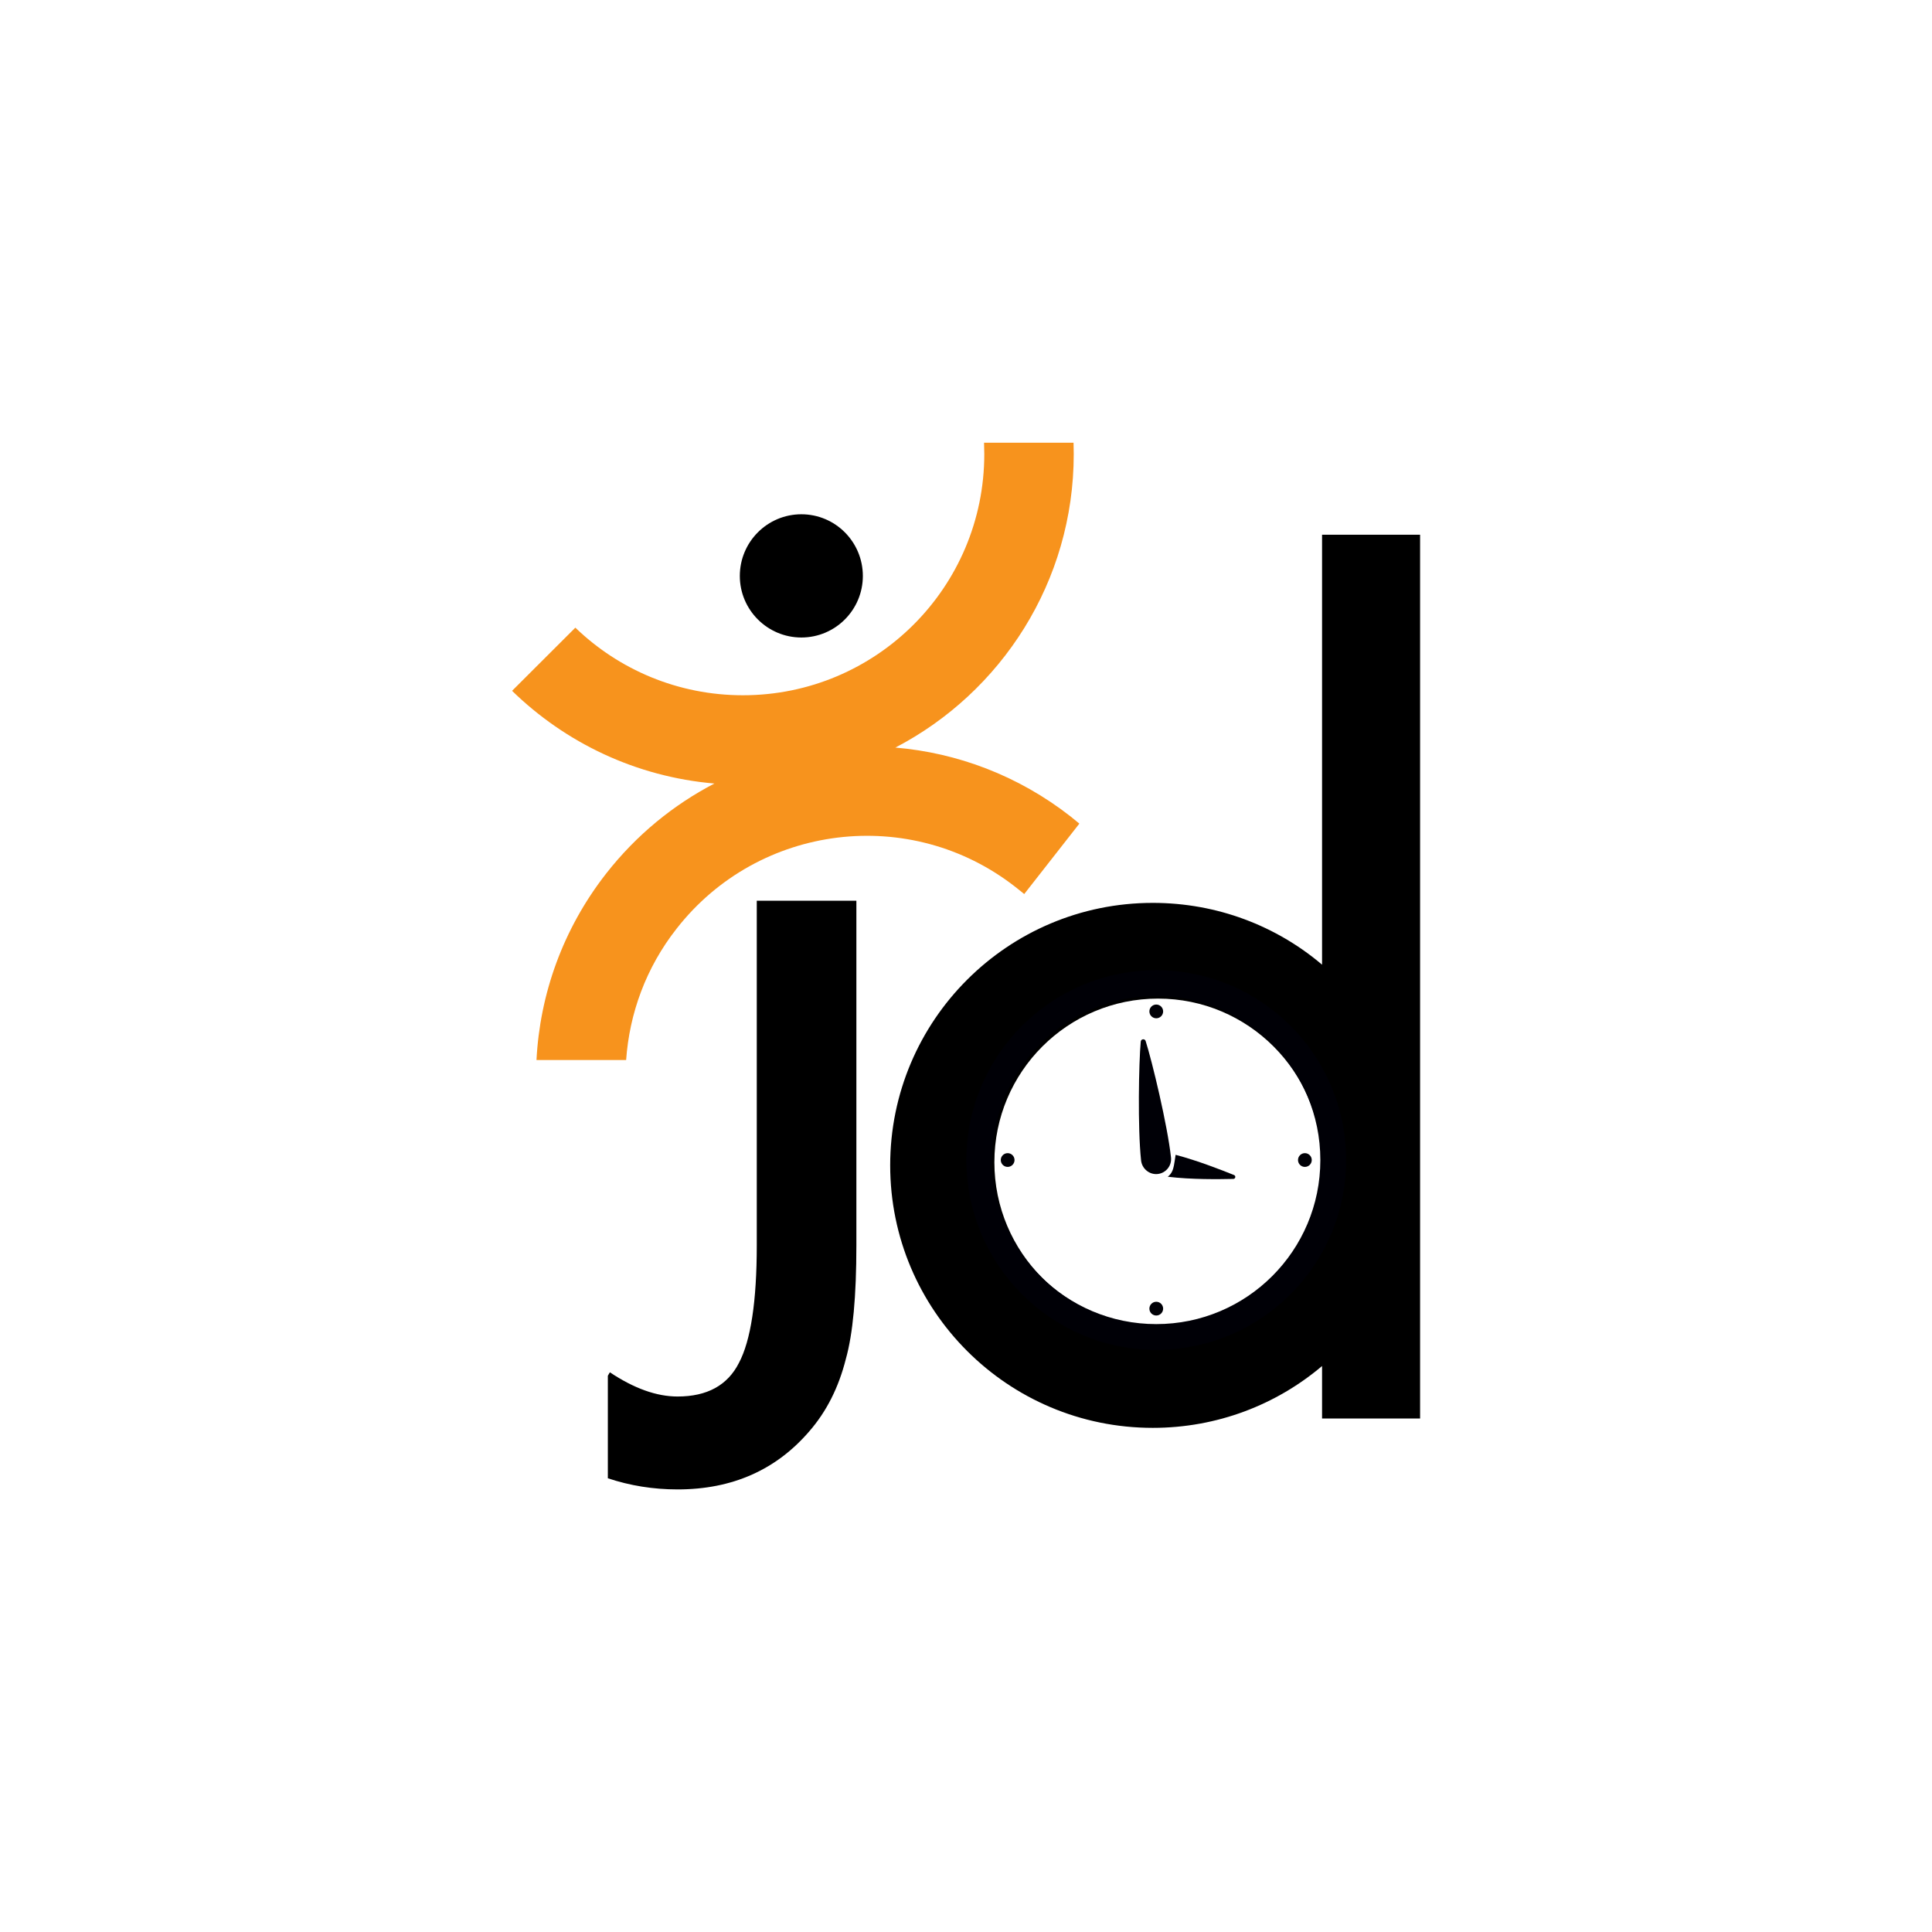
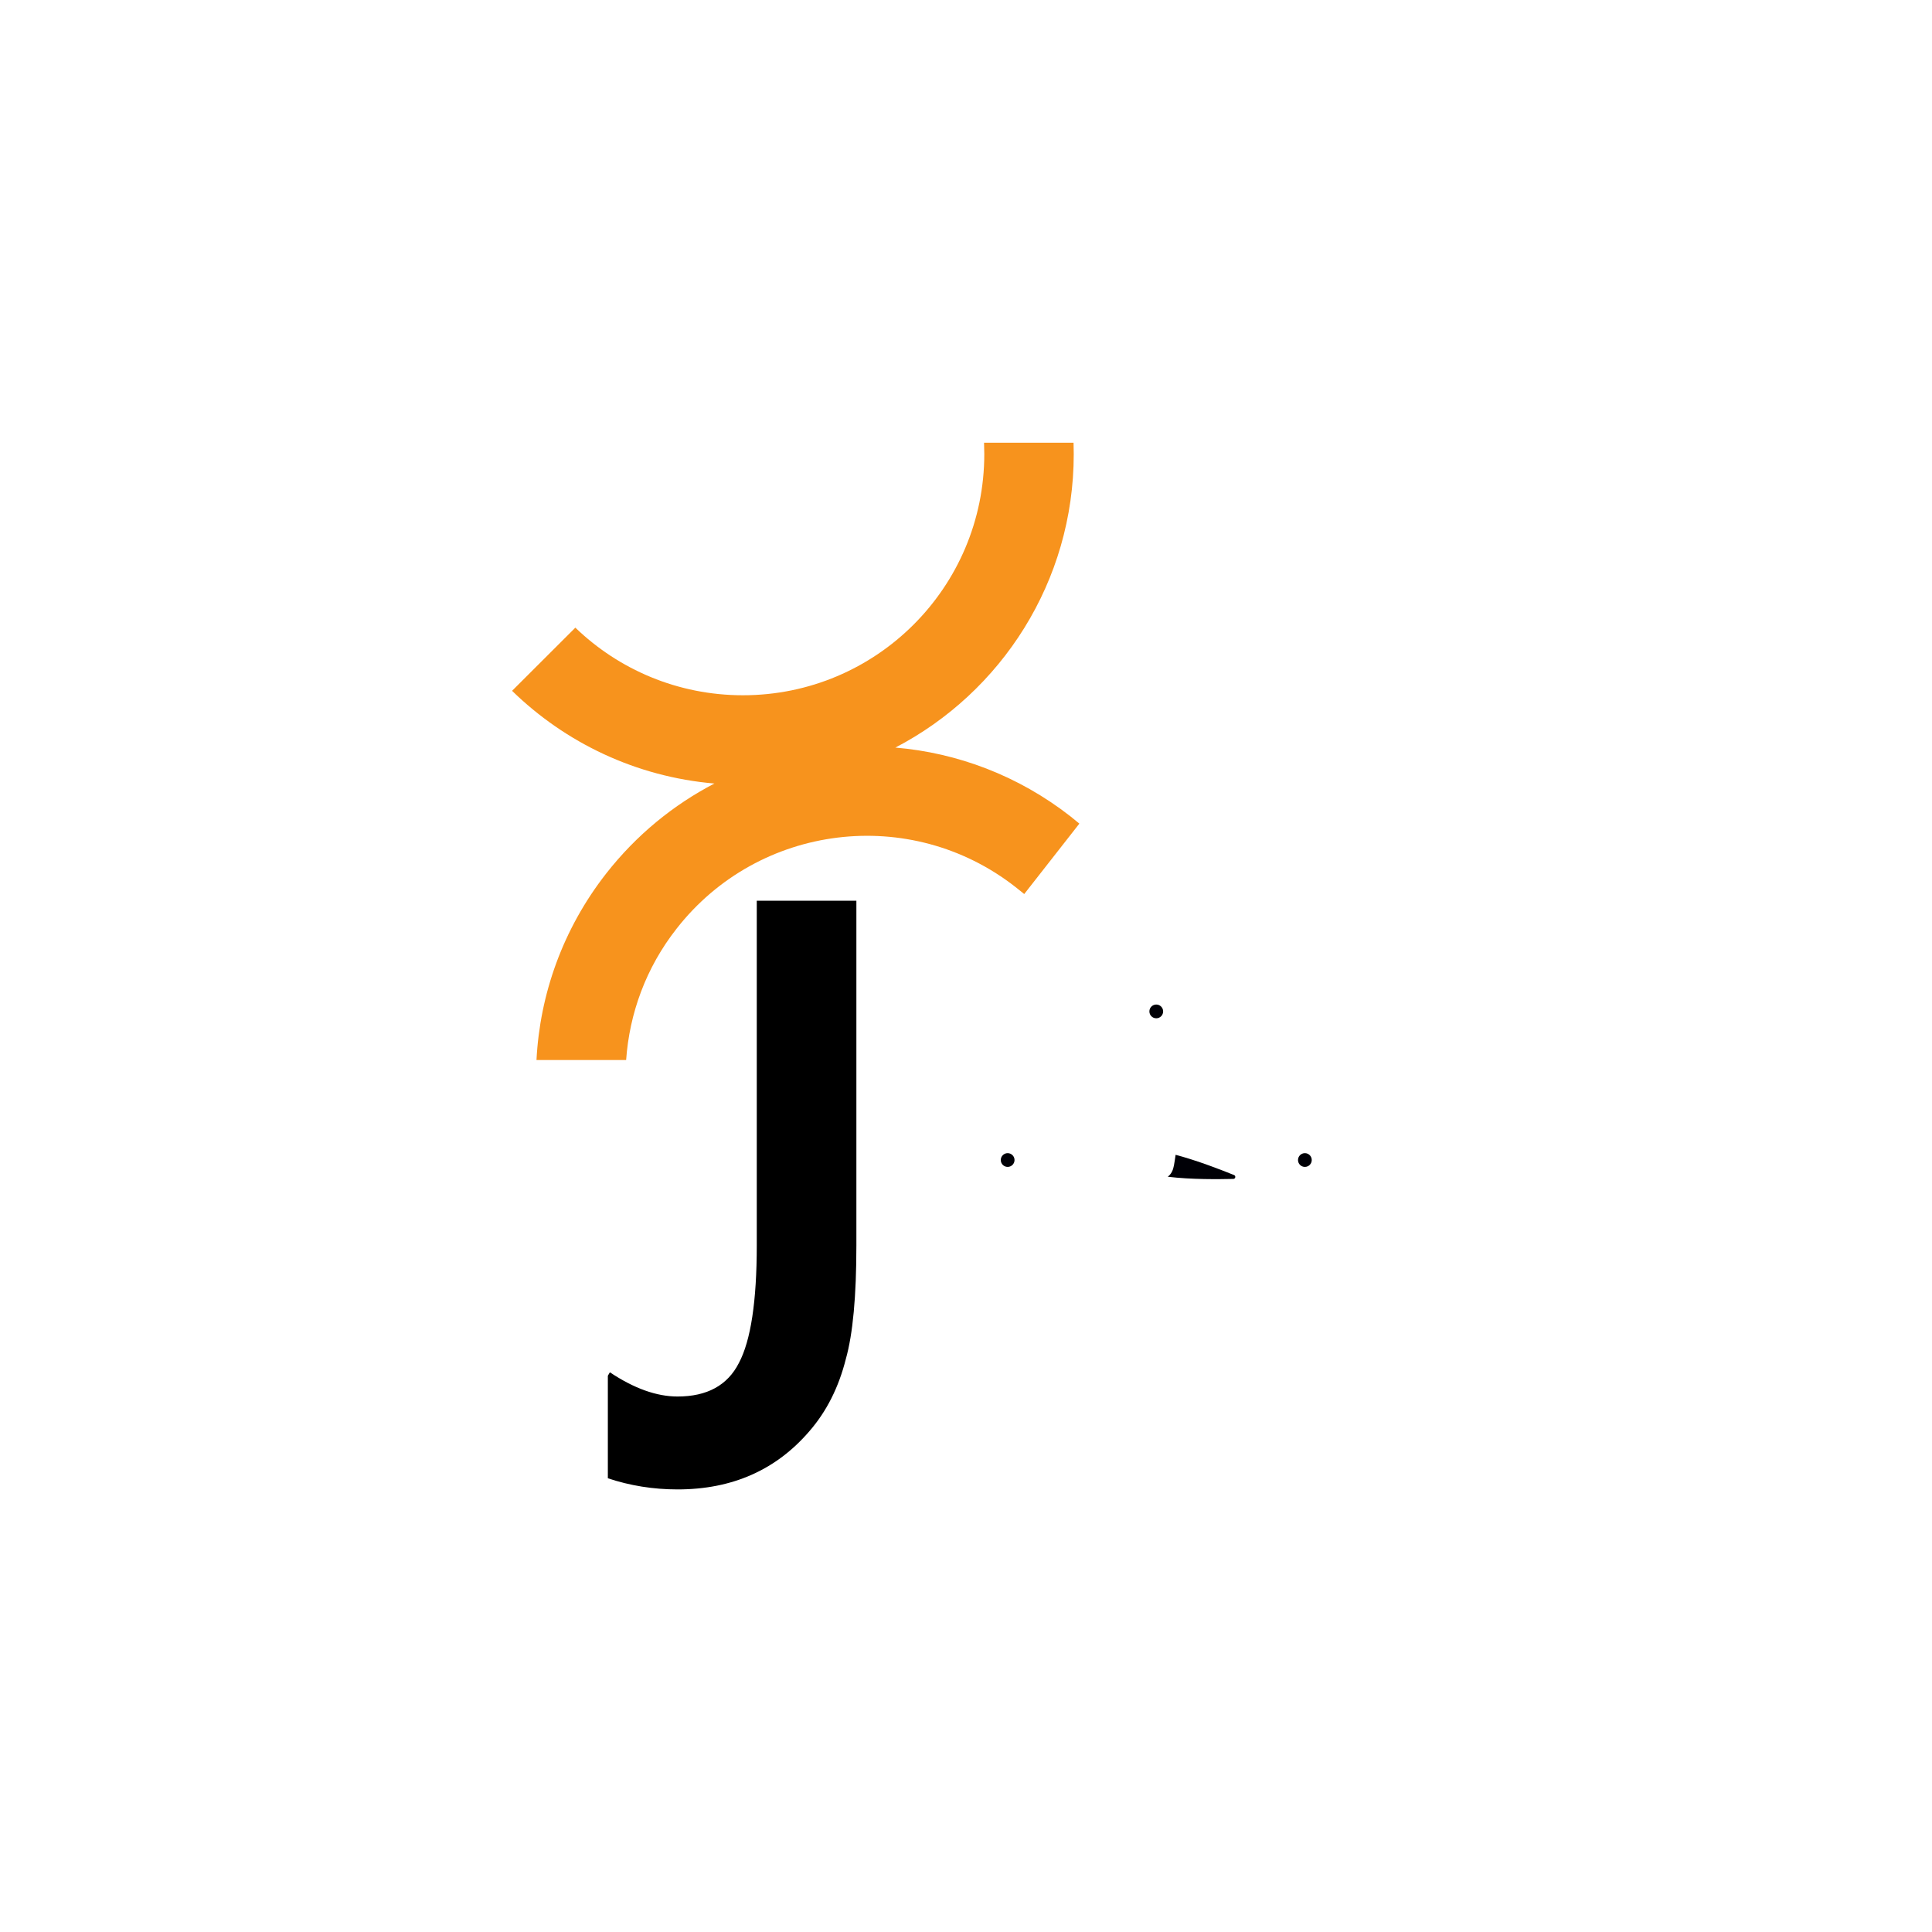
<svg xmlns="http://www.w3.org/2000/svg" width="100%" height="100%" viewBox="0 0 456 456" version="1.1" xml:space="preserve" style="fill-rule:evenodd;clip-rule:evenodd;stroke-linejoin:round;stroke-miterlimit:2;">
  <g id="JD" transform="matrix(0.965,0,0,0.965,104.499,104.499)">
    <g transform="matrix(12.061,0,0,12.061,101.169,256)">
      <path d="M0,-11.938L0,-4.95C0,-3.918 -0.071,-3.151 -0.214,-2.644C-0.359,-2.069 -0.604,-1.583 -0.95,-1.184C-1.624,-0.397 -2.515,0 -3.626,0C-4.117,0 -4.588,-0.075 -5.04,-0.226L-5.04,-2.305L-4.999,-2.375C-4.509,-2.048 -4.052,-1.884 -3.626,-1.884C-3.026,-1.884 -2.612,-2.112 -2.382,-2.565C-2.141,-3.019 -2.02,-3.817 -2.02,-4.95L-2.02,-11.938L0,-11.938" style="fill-rule:nonzero;" />
    </g>
    <g transform="matrix(0,12.061,12.061,0,87.688,17.519)">
-       <path d="M1.249,-1.246C0.559,-1.246 -0.002,-0.687 -0.002,0.002C-0.002,0.692 0.559,1.249 1.249,1.249C1.936,1.249 2.497,0.692 2.497,0.002C2.497,-0.687 1.936,-1.246 1.249,-1.246" style="fill-rule:nonzero;" />
-     </g>
+       </g>
    <g transform="matrix(12.061,0,0,12.061,32.432,105.748)">
      <path d="M0,-5.018C0.88,-4.169 2.079,-3.647 3.398,-3.647C6.103,-3.647 8.293,-5.838 8.293,-8.539L8.288,-8.768L10.103,-8.768L10.107,-8.539C10.107,-5.953 8.64,-3.705 6.49,-2.586C7.743,-2.48 8.98,-2.02 10.042,-1.19L10.221,-1.044L9.103,0.384L8.926,0.242C6.796,-1.425 3.719,-1.044 2.055,1.084C1.43,1.878 1.096,2.811 1.03,3.75L-0.788,3.75C-0.72,2.42 -0.256,1.095 0.626,-0.033C1.239,-0.816 1.992,-1.427 2.82,-1.857C1.229,-1.993 -0.204,-2.685 -1.283,-3.737L0,-5.018" style="fill:rgb(247,147,29);fill-rule:nonzero;" />
    </g>
    <g transform="matrix(12.061,0,0,12.061,109.437,86.708)">
-       <path d="M0,7.464C0,4.526 2.384,2.142 5.325,2.142C6.633,2.142 7.832,2.61 8.758,3.395L8.758,-5.324L10.746,-5.324L10.746,12.598L8.758,12.598L8.758,11.534C7.832,12.318 6.633,12.788 5.325,12.788C2.384,12.788 0,10.404 0,7.464M2.113,7.401C2.113,9.234 3.598,10.719 5.432,10.719C7.263,10.719 8.747,9.234 8.747,7.401C8.747,5.569 7.263,4.083 5.432,4.083C3.598,4.083 2.113,5.569 2.113,7.401" style="fill-rule:nonzero;" />
-     </g>
+       </g>
  </g>
  <g id="Uhr" transform="matrix(0.022,0,0,0.022,267.879,222.51)">
    <g transform="matrix(4.167,0,0,4.167,-6599.04,0)">
-       <path d="M1638.49,981.86C1405.19,981.86 1216.06,792.734 1216.06,559.433C1216.06,326.132 1405.19,137.006 1638.49,137.006C1871.79,137.006 2060.92,326.132 2060.92,559.433C2060.92,792.734 1871.79,981.86 1638.49,981.86ZM1638.49,70.646C1368.54,70.646 1149.7,289.481 1149.7,559.433C1149.7,829.385 1368.54,1048.22 1638.49,1048.22C1908.44,1048.22 2127.28,829.385 2127.28,559.433C2127.28,289.481 1908.44,70.646 1638.49,70.646Z" style="fill:rgb(0,0,6);fill-rule:nonzero;" />
-     </g>
+       </g>
    <g transform="matrix(4.142,-0.452,0.452,4.142,-6813.16,744.211)">
-       <path d="M1677.2,559.433C1677.2,580.825 1659.85,598.166 1638.45,598.145C1617.12,598.124 1599.75,580.168 1599.78,558.84C1599.88,474.921 1621.18,308.102 1632.14,254.433C1633.54,247.532 1643.41,247.537 1644.81,254.44C1655.78,308.457 1677.2,476.326 1677.2,559.433Z" style="fill:rgb(0,0,6);fill-rule:nonzero;" />
-     </g>
+       </g>
    <g transform="matrix(-4.099,-0.75,-0.75,4.099,7333.98,1287.55)">
      <path d="M1595.39,590.238C1532.86,586.449 1465.21,572.938 1428.29,565.401C1422.75,564.267 1422.76,556.353 1428.29,555.229C1463.02,548.172 1526.22,535.741 1585.66,531.077C1585.22,540.595 1584.97,549.88 1584.96,558.834C1584.95,570.561 1587.38,581.586 1595.39,590.238Z" style="fill:rgb(0,0,6);fill-rule:nonzero;" />
    </g>
    <g transform="matrix(4.167,0,0,4.167,-6599.04,0)">
      <path d="M1656.19,176.808C1656.19,186.583 1648.27,194.507 1638.49,194.507C1628.72,194.507 1620.79,186.583 1620.79,176.808C1620.79,167.033 1628.72,159.108 1638.49,159.108C1648.27,159.108 1656.19,167.033 1656.19,176.808Z" style="fill:rgb(0,0,6);fill-rule:nonzero;" />
    </g>
    <g transform="matrix(4.167,0,0,4.167,-6599.04,0)">
      <path d="M1255.87,541.734C1265.64,541.734 1273.57,549.658 1273.57,559.433C1273.57,569.208 1265.64,577.132 1255.87,577.132C1246.09,577.132 1238.17,569.208 1238.17,559.433C1238.17,549.658 1246.09,541.734 1255.87,541.734Z" style="fill:rgb(0,0,6);fill-rule:nonzero;" />
    </g>
    <g transform="matrix(4.167,0,0,4.167,-6599.04,0)">
-       <path d="M1620.79,942.059C1620.79,932.283 1628.72,924.359 1638.49,924.359C1648.27,924.359 1656.19,932.283 1656.19,942.059C1656.19,951.834 1648.27,959.758 1638.49,959.758C1628.72,959.758 1620.79,951.834 1620.79,942.059Z" style="fill:rgb(0,0,6);fill-rule:nonzero;" />
-     </g>
+       </g>
    <g transform="matrix(4.167,0,0,4.167,-6599.04,0)">
      <path d="M2021.12,577.132C2011.34,577.132 2003.42,569.208 2003.42,559.433C2003.42,549.658 2011.34,541.734 2021.12,541.734C2030.89,541.734 2038.82,549.658 2038.82,559.433C2038.82,569.208 2030.89,577.132 2021.12,577.132Z" style="fill:rgb(0,0,6);fill-rule:nonzero;" />
    </g>
  </g>
</svg>